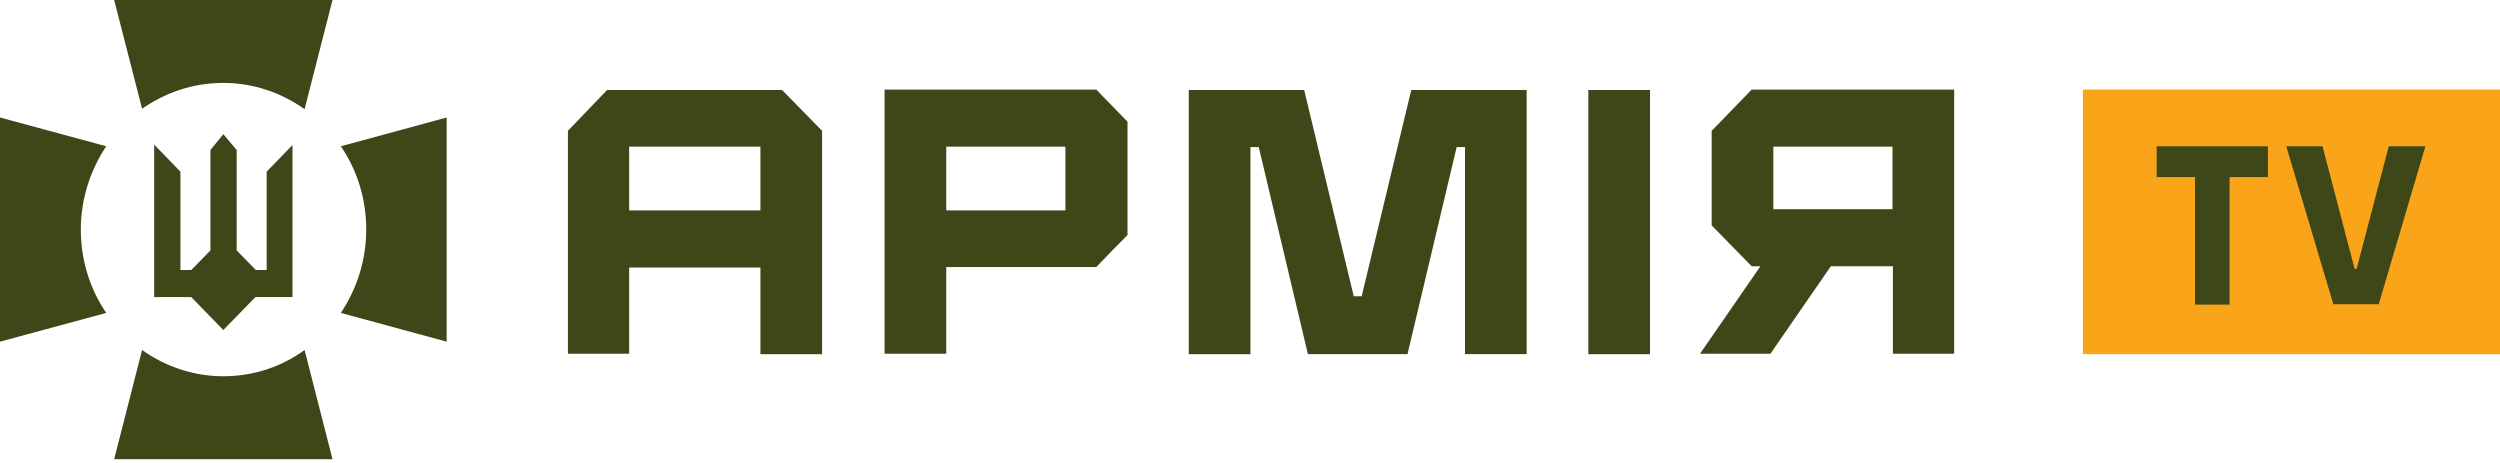
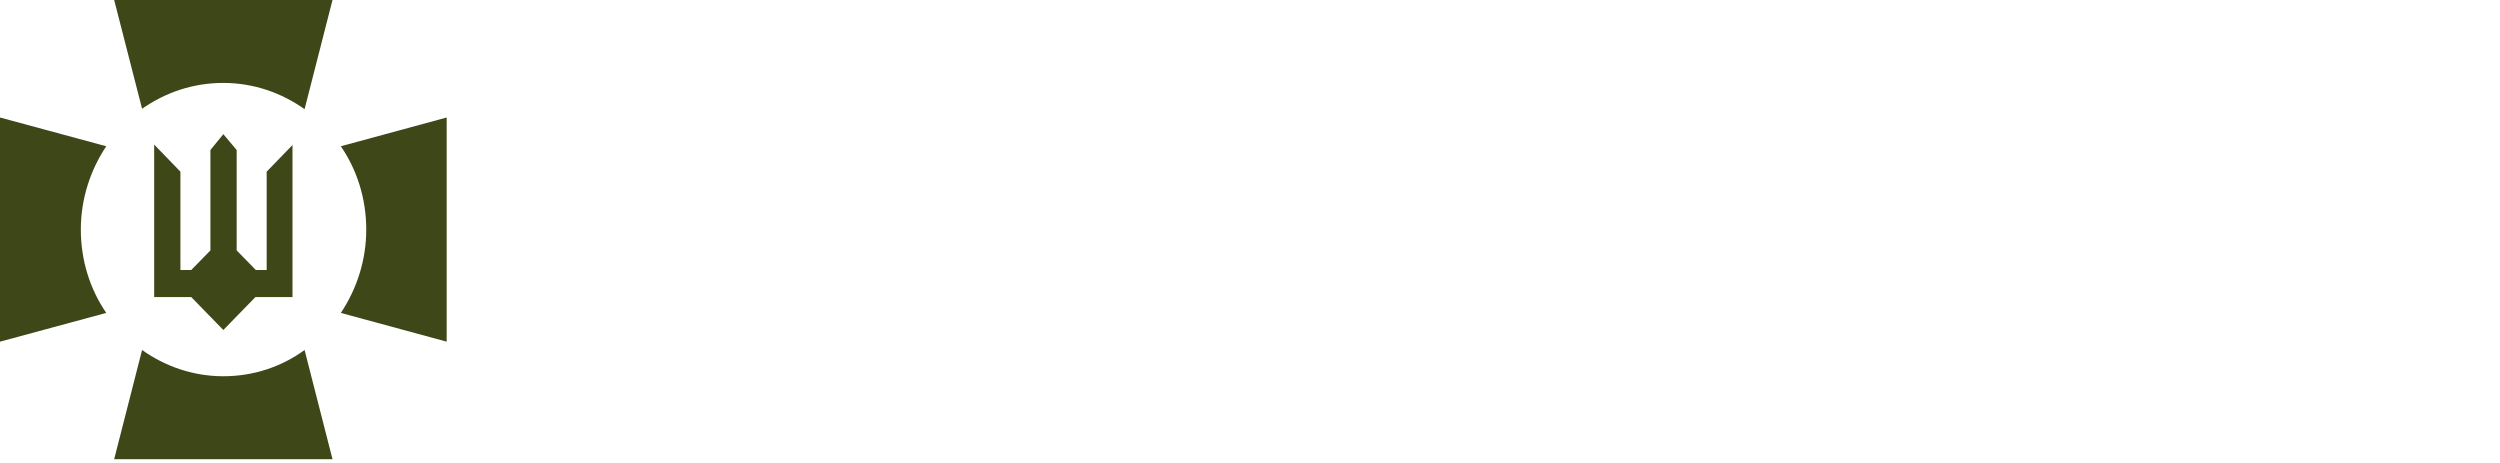
<svg xmlns="http://www.w3.org/2000/svg" version="1.1" id="Шар_1" x="0px" y="0px" viewBox="0 0 600 111" style="enable-background:new 0 0 600 111;" xml:space="preserve">
  <style type="text/css">
	.st0{fill:#3D4718;}
	.st1{fill:#FAA41A;}
</style>
-   <path class="st0" d="M410.8,31.4v22.7l9.6,9.8h2.1l-14.5,21h16.9l14.5-21h14.9v21H469V21.5h-48.6L410.8,31.4L410.8,31.4L410.8,31.4z   M454.2,50.2h-28.6v-15h28.6V50.2L454.2,50.2z M396,21.6h-14.8v63.4H396V21.6z M338.7,21.6l-11.9,49.5h-1.9L313,21.6h-27.7v63.4  h14.8V35.3h2l11.8,49.7h23.9l11.8-49.7h2v49.7h14.8V21.6H338.7z M212.3,21.5v63.4h14.8V64.1h36c2.9-3,4.5-4.7,7.5-7.7V29.2l-7.5-7.7  L212.3,21.5L212.3,21.5L212.3,21.5z M255.7,50.5h-28.6V35.2h28.6C255.7,35.2,255.7,50.5,255.7,50.5z M136.3,31.4v53.5H151V64.2h31.5  v20.8h14.8V31.4l-9.6-9.8h-42L136.3,31.4L136.3,31.4L136.3,31.4z M182.6,50.5H151V35.2h31.5V50.5z" />
  <g>
-     <path class="st1" d="M600,21.5H499.9v63.5H600V21.5z" />
-     <path class="st0" d="M526.8,42.5h-9.2v-7.4h26.7v7.4h-9.2v30.6h-8.3V42.5z M548.7,35.1h8.7l7.7,29.4h0.5l7.7-29.4h8.8l-11.2,37.9   H560L548.7,35.1z" />
-   </g>
+     </g>
  <path class="st0" d="M25.5,35.1c-3.8,5.7-6.1,12.6-6.1,20s2.2,14.3,6.1,20L0,82V28.2L25.5,35.1z M73.1,84l6.7,26.2H27.4L34.1,84  c5.5,3.9,12.2,6.3,19.5,6.3S67.6,88,73.1,84 M27.4,0h52.4l-6.7,26.2c-5.5-3.9-12.2-6.3-19.5-6.3s-13.9,2.3-19.5,6.2L27.4,0z   M107.2,28.2V82l-25.4-6.9c3.8-5.7,6.1-12.6,6.1-20s-2.2-14.3-6.1-20C81.8,35.1,107.2,28.2,107.2,28.2z M70.3,34.7l-6.3,6.5v23.6  h-2.6l-4.6-4.7V36l-3.2-3.8L50.5,36v24.1l-4.6,4.7h-2.6V41.2L37,34.7v36.6h8.9l7.7,7.9l7.7-7.9h8.9V34.7z" />
</svg>